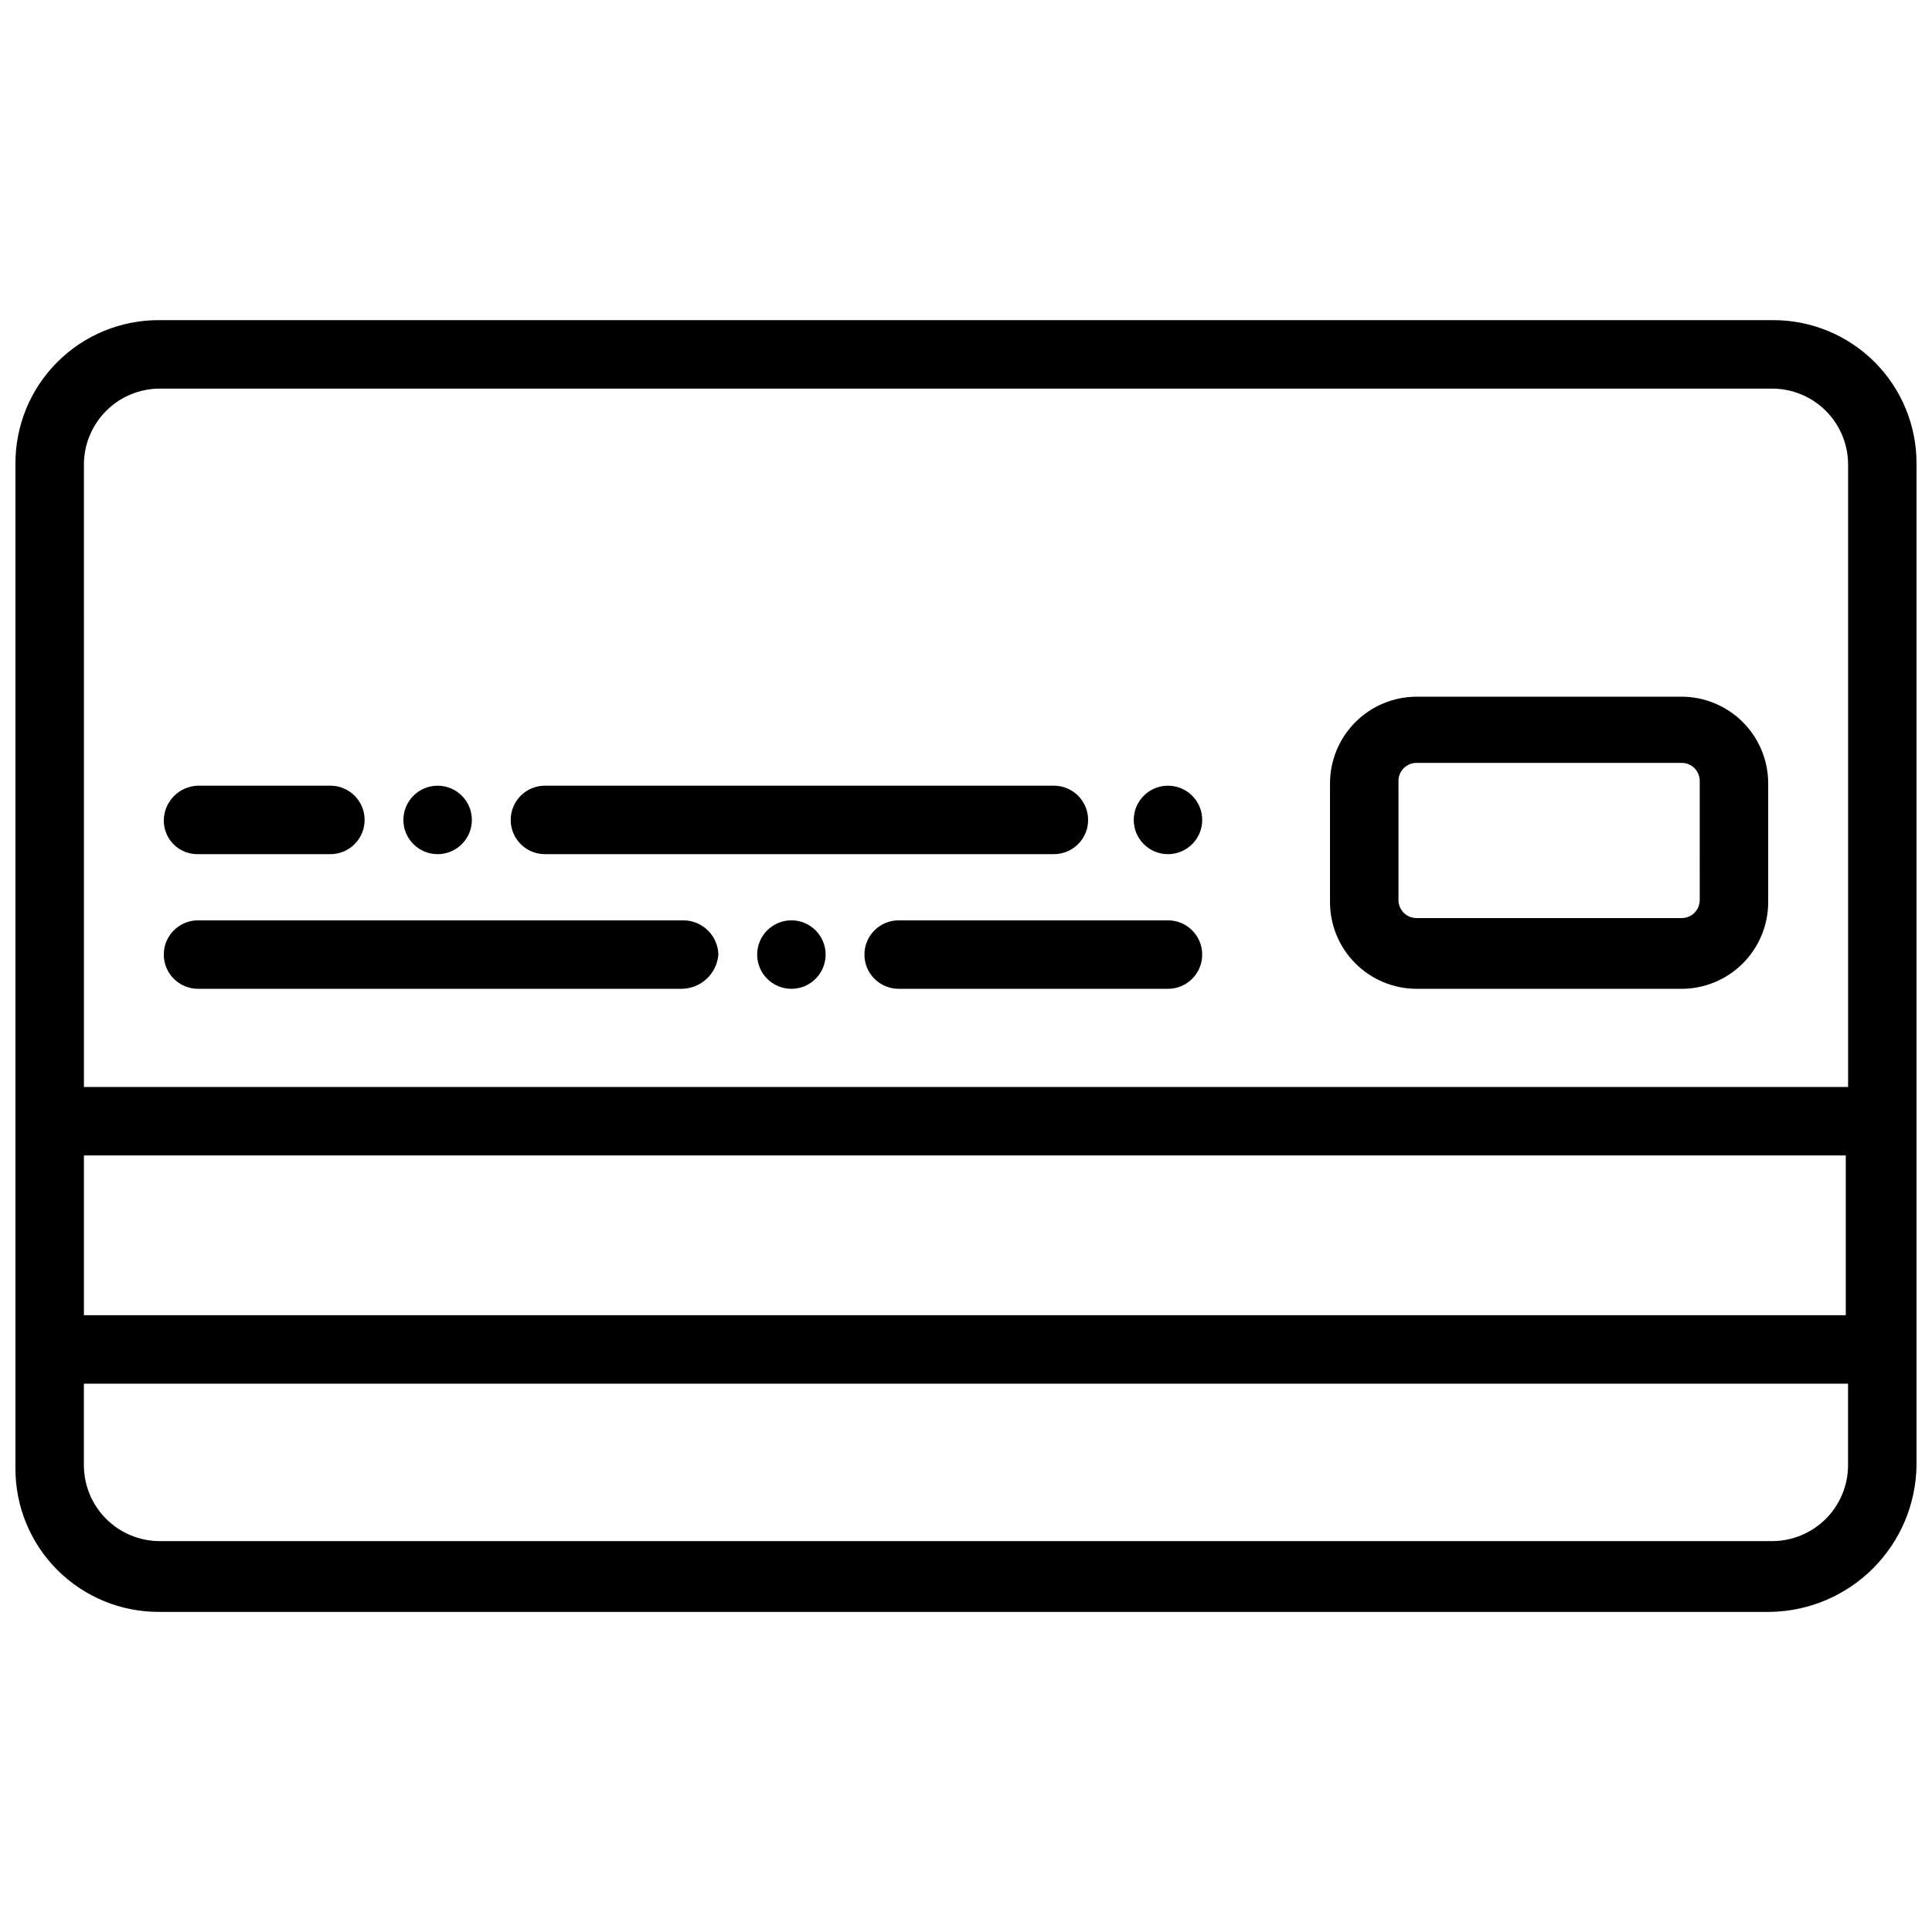
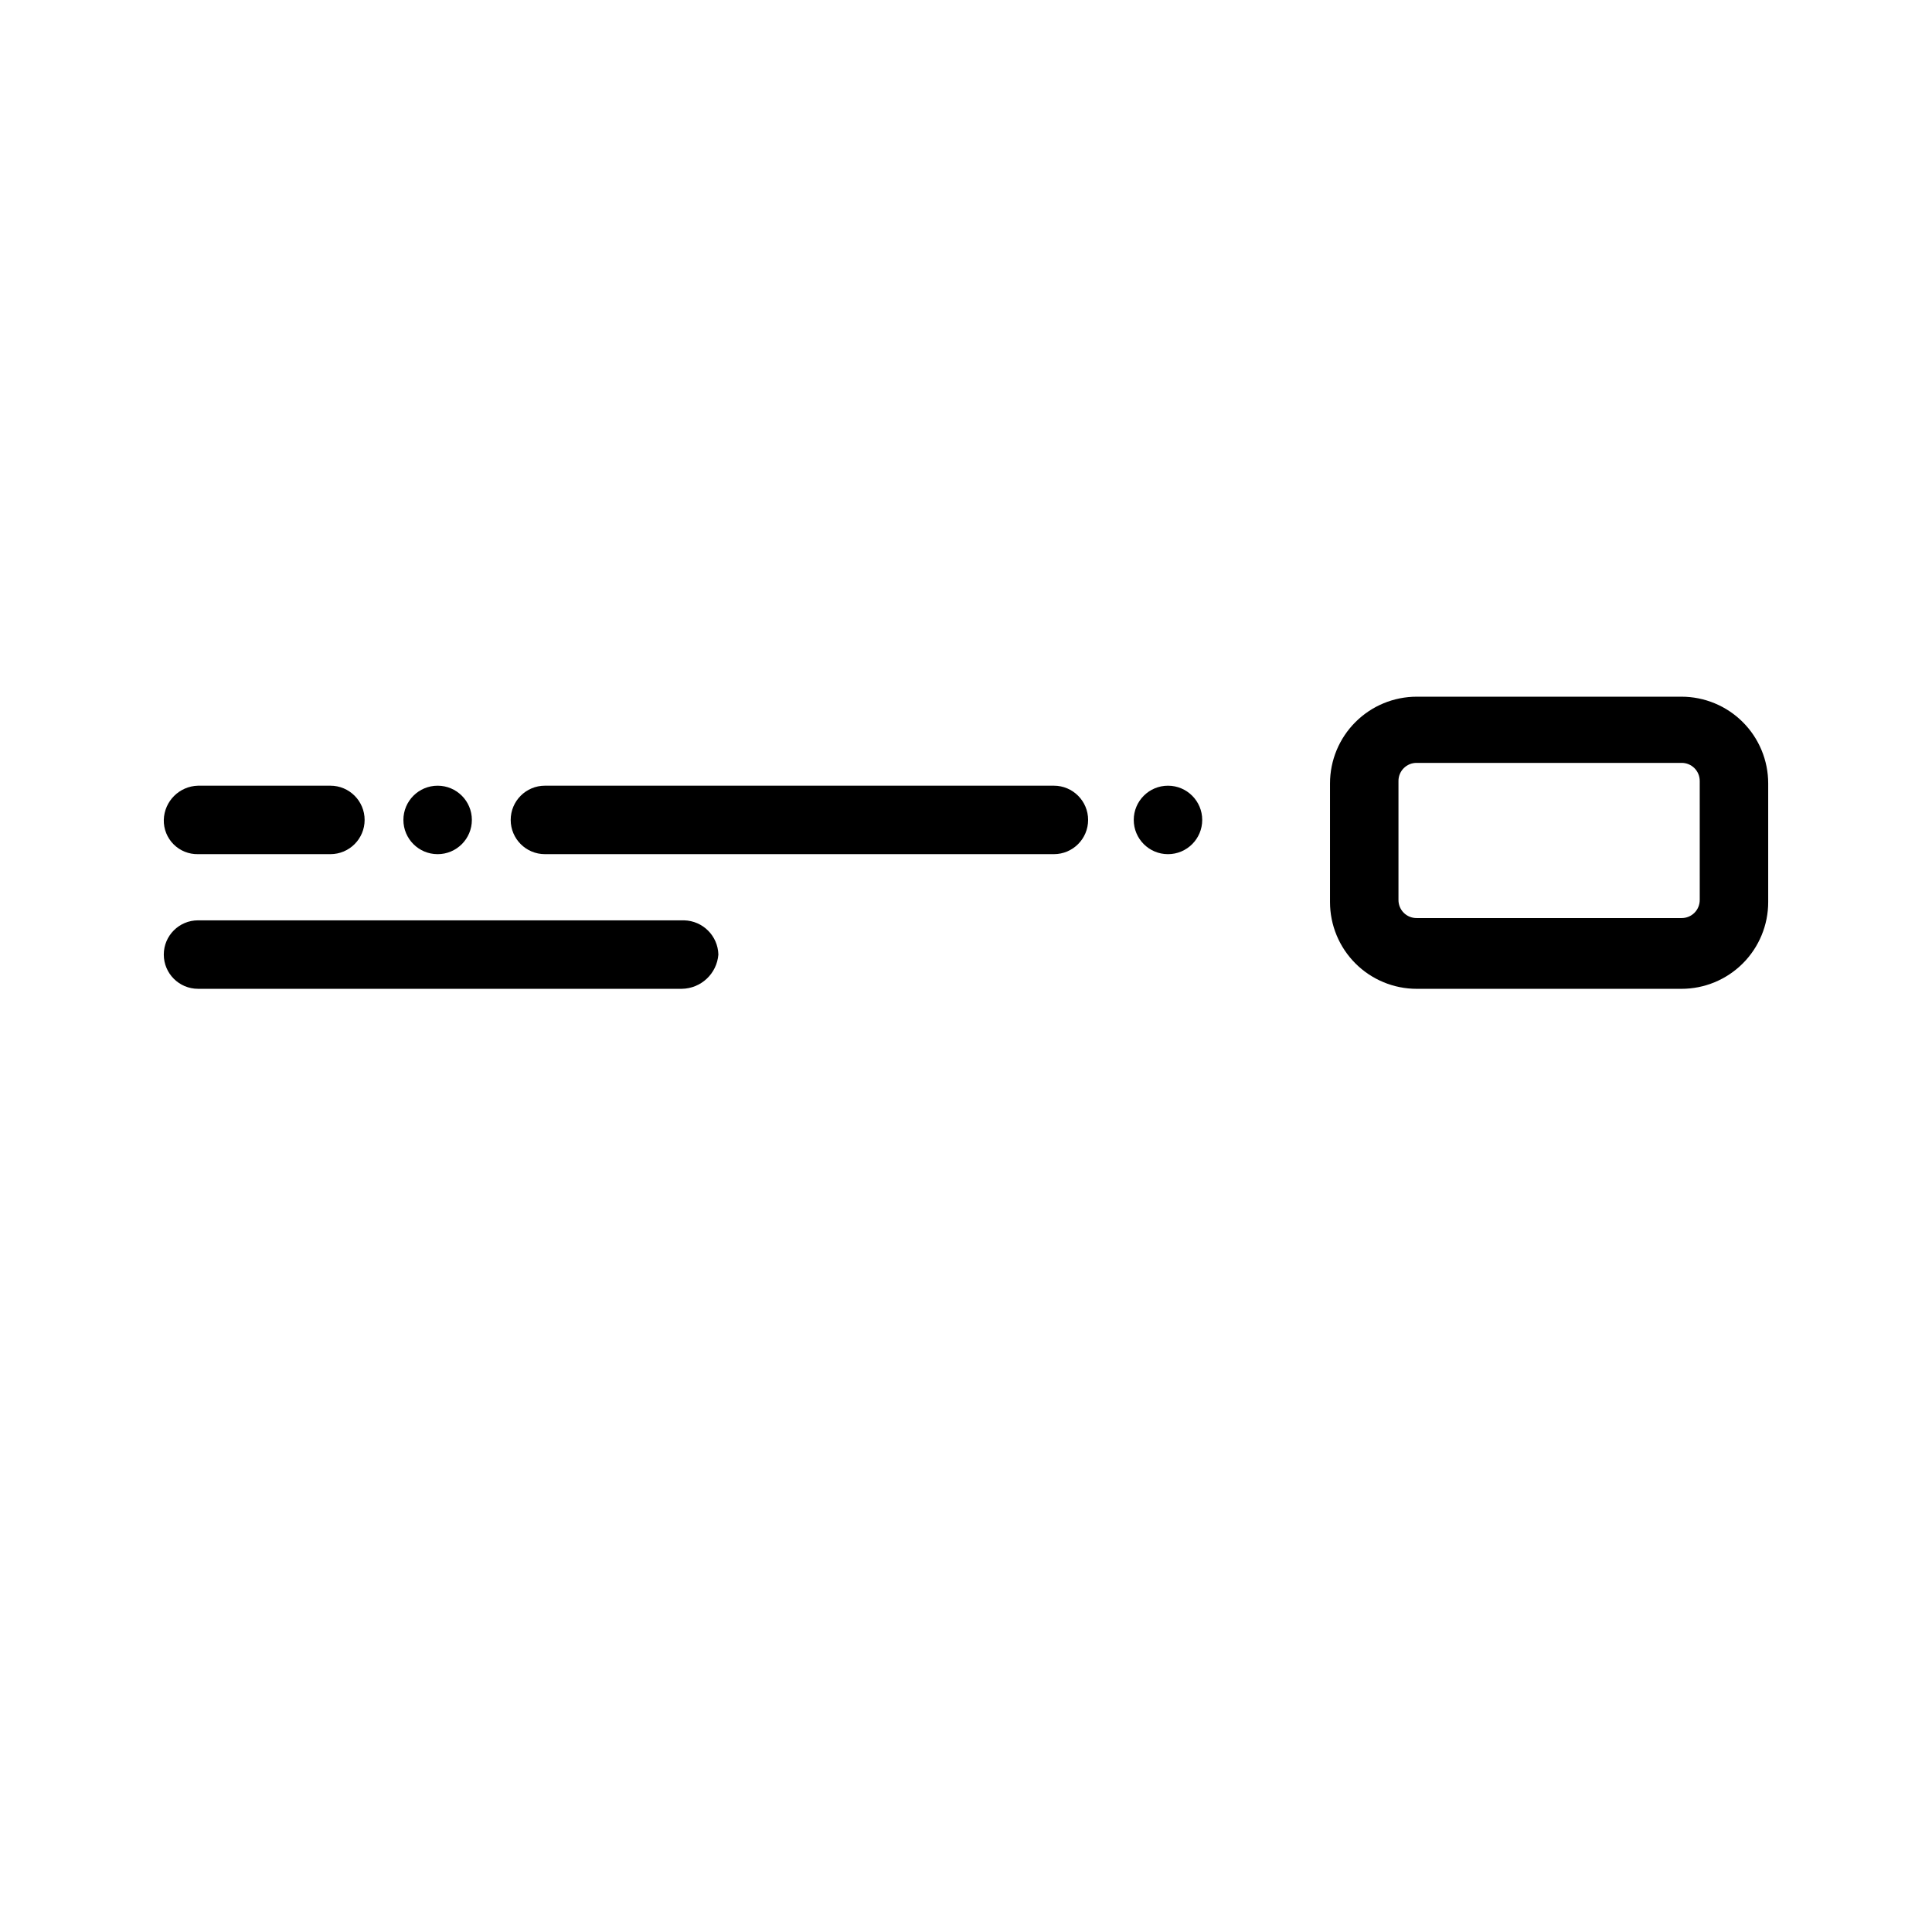
<svg xmlns="http://www.w3.org/2000/svg" width="800px" height="800px" version="1.1" viewBox="144 144 512 512">
  <defs>
    <clipPath id="a">
      <path d="m148.09 228h503.81v344h-503.81z" />
    </clipPath>
  </defs>
  <g clip-path="url(#a)">
-     <path d="m613.8 228.84h-427.61c-10.117-0.047-19.84 3.949-26.996 11.105s-11.152 16.879-11.105 27v266.12c-0.047 10.121 3.949 19.84 11.105 26.996s16.879 11.156 26.996 11.105h427c10.211-0.172 19.957-4.305 27.18-11.527 7.223-7.223 11.355-16.969 11.527-27.18v-265.51c0.051-10.121-3.949-19.844-11.105-27s-16.875-11.152-26.996-11.105zm-447.56 38.102v0.004c0.047-5.281 2.164-10.328 5.898-14.062 3.731-3.734 8.781-5.852 14.059-5.898h427.61c5.277 0.047 10.328 2.164 14.059 5.898 3.734 3.734 5.852 8.781 5.898 14.062v165.11h-467.52zm466.91 183.26v42.336h-466.91v-42.336zm-19.352 102.21h-427.61c-5.277-0.047-10.328-2.164-14.059-5.898-3.734-3.731-5.852-8.781-5.898-14.059v-21.773h467.52v21.773c-0.047 5.277-2.164 10.328-5.898 14.059-3.731 3.734-8.781 5.852-14.059 5.898z" />
-   </g>
+     </g>
  <path d="m325.3 387.9h-128.82c-5.012 0-9.074 4.062-9.074 9.07 0 5.012 4.062 9.074 9.074 9.074h128.22c5.082-0.078 9.273-4.008 9.676-9.074-0.125-4.953-4.113-8.941-9.07-9.07z" />
-   <path d="m453.52 387.9h-71.367c-5.012 0-9.07 4.062-9.07 9.07 0 5.012 4.059 9.074 9.07 9.074h71.367c5.012 0 9.074-4.062 9.074-9.074 0-5.008-4.062-9.07-9.074-9.07z" />
-   <path d="m362.8 396.97c0 5.012-4.059 9.074-9.07 9.074s-9.074-4.062-9.074-9.074c0-5.008 4.062-9.07 9.074-9.07s9.07 4.062 9.07 9.07" />
  <path d="m462.6 361.29c0 5.012-4.062 9.074-9.074 9.074-5.008 0-9.07-4.062-9.07-9.074 0-5.008 4.062-9.07 9.07-9.07 5.012 0 9.074 4.062 9.074 9.07" />
  <path d="m288.41 370.36h134.88c5.008 0 9.07-4.062 9.07-9.074 0-5.008-4.062-9.07-9.07-9.07h-134.88c-5.012 0-9.07 4.062-9.07 9.07 0 5.012 4.059 9.074 9.07 9.074z" />
  <path d="m196.48 370.36h35.078c5.012 0 9.07-4.062 9.07-9.074 0-5.008-4.059-9.07-9.07-9.07h-35.078c-4.957 0.125-8.945 4.113-9.074 9.07-0.051 2.422 0.891 4.758 2.602 6.473 1.715 1.711 4.051 2.652 6.473 2.602z" />
  <path d="m269.05 361.29c0 5.012-4.059 9.074-9.07 9.074s-9.074-4.062-9.074-9.074c0-5.008 4.062-9.07 9.074-9.07s9.07 4.062 9.07 9.07" />
  <path d="m589.61 328.63h-70.16c-6.094 0-11.941 2.422-16.25 6.734-4.312 4.309-6.734 10.156-6.734 16.25v31.449c0 6.098 2.422 11.941 6.734 16.254 4.309 4.309 10.156 6.731 16.25 6.731h70.16c6.094 0 11.938-2.422 16.25-6.731 4.309-4.312 6.731-10.156 6.731-16.254v-31.449c0-6.094-2.422-11.941-6.731-16.25-4.312-4.312-10.156-6.734-16.25-6.734zm4.84 53.828h-0.004c0.016 1.289-0.488 2.531-1.398 3.441-0.91 0.91-2.152 1.414-3.438 1.398h-70.16c-1.289 0.016-2.527-0.488-3.441-1.398-0.91-0.91-1.414-2.152-1.398-3.441v-31.449c-0.016-1.289 0.488-2.527 1.398-3.438 0.914-0.91 2.152-1.418 3.441-1.398h70.16c1.285-0.02 2.527 0.488 3.438 1.398 0.91 0.91 1.414 2.148 1.398 3.438z" />
</svg>